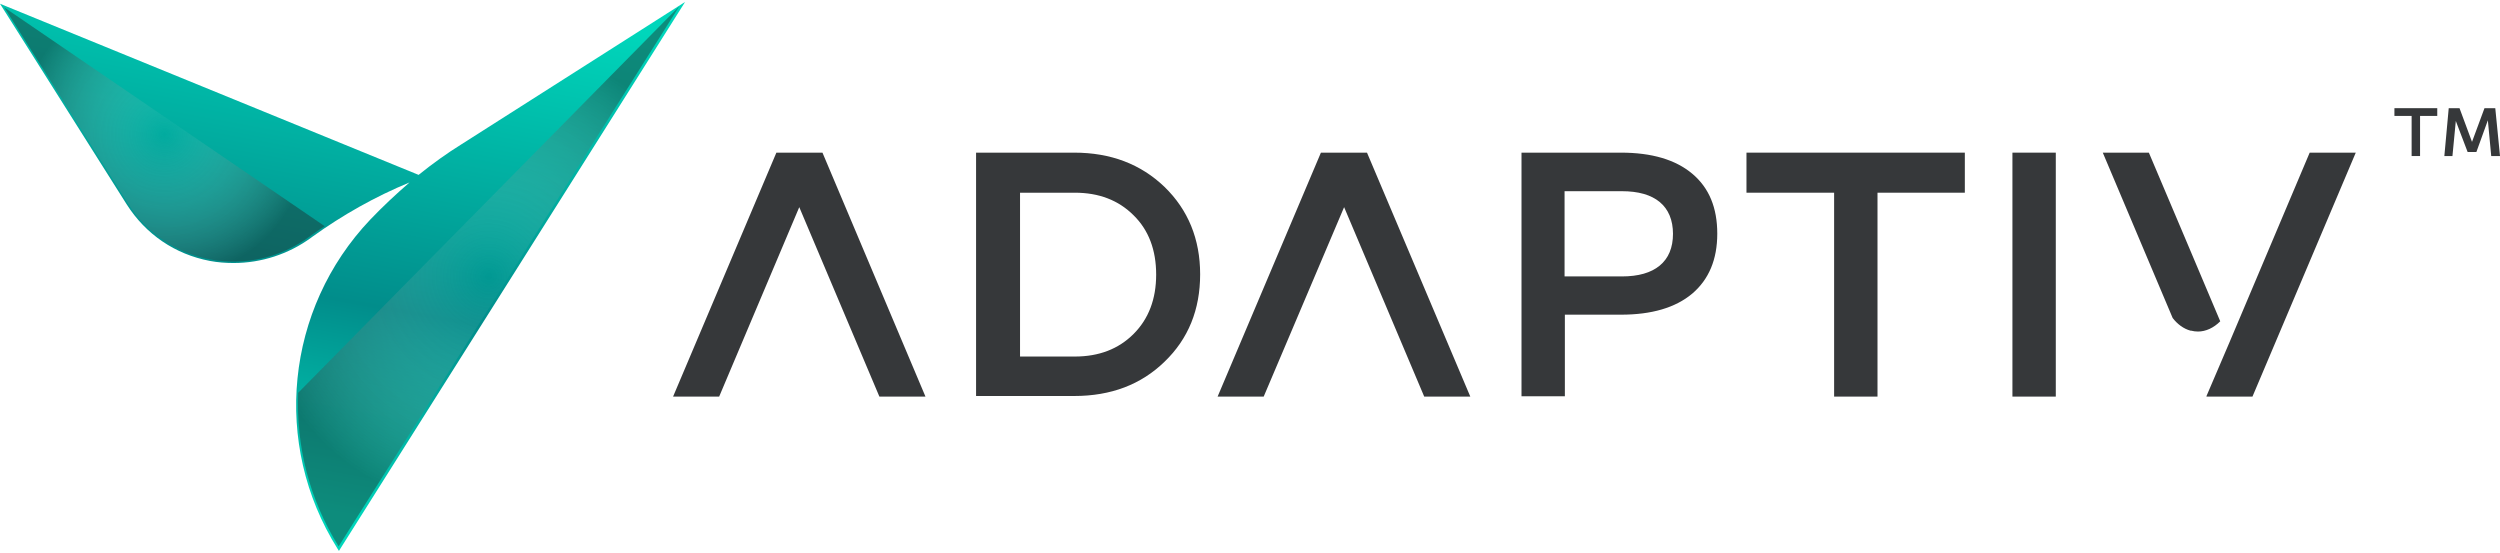
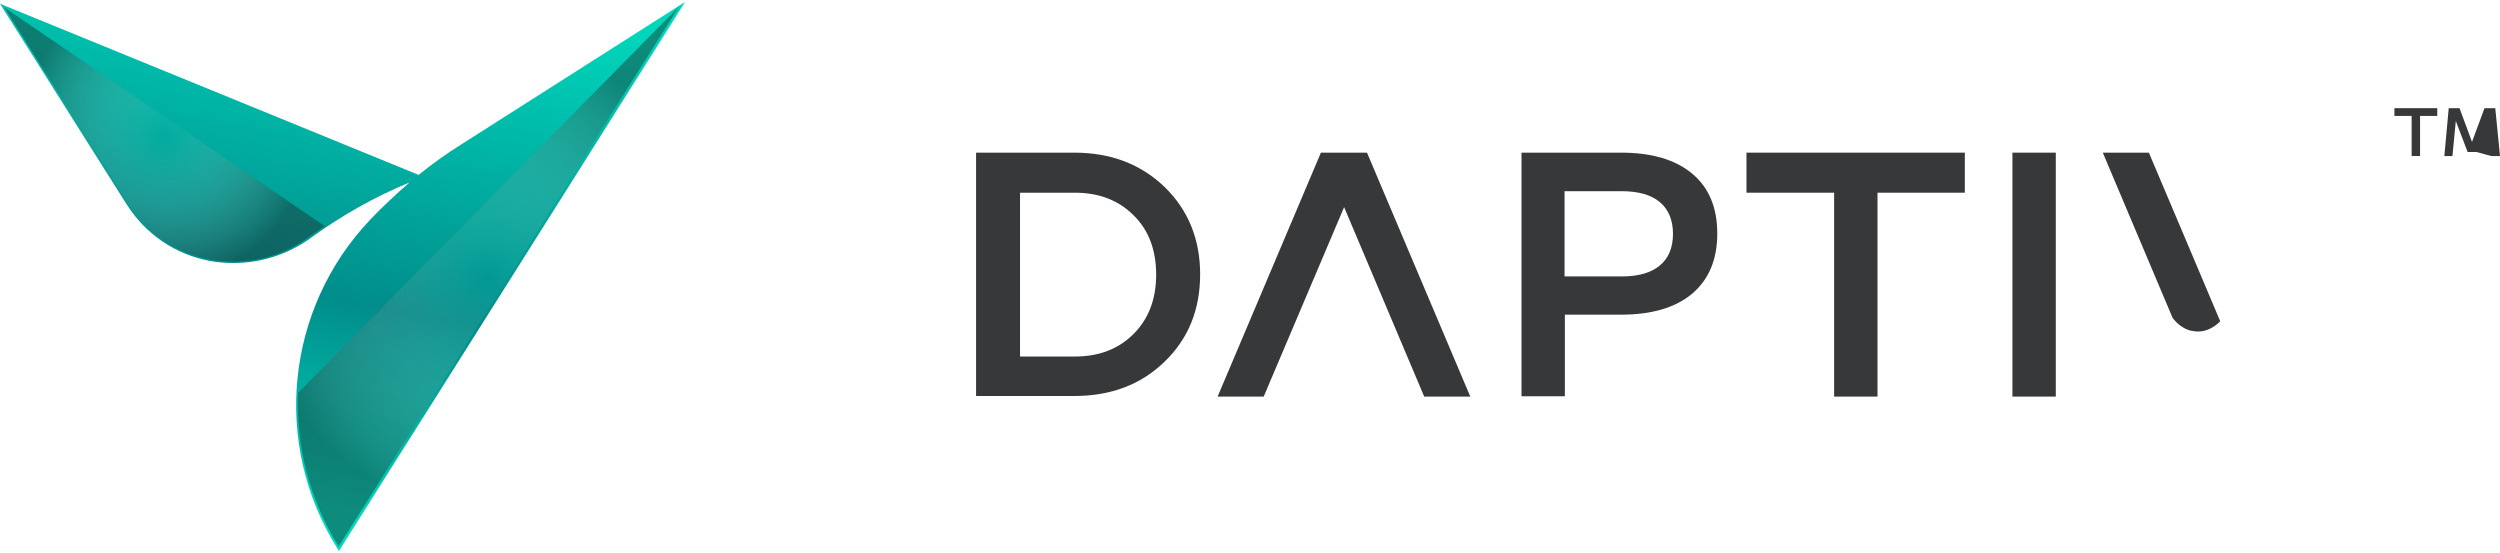
<svg xmlns="http://www.w3.org/2000/svg" width="208" height="46" viewBox="0 0 208 46" fill="none">
  <path d="M34.828 14.55C35.983 13.621 37.163 12.768 38.419 11.989L57 0.162L28.324 45.637L28.199 45.838L28.073 45.637C22.624 36.949 23.754 25.699 30.81 18.267C31.84 17.187 32.944 16.157 34.074 15.178C31.212 16.358 28.5 17.89 25.989 19.698L25.889 19.773C24.005 21.154 21.72 21.883 19.435 21.883C18.782 21.883 18.104 21.832 17.451 21.707C14.564 21.154 12.128 19.497 10.546 17.011L0 0.313L34.828 14.55Z" fill="url(#paint0_linear_51_1501)" />
  <path style="mix-blend-mode:multiply" opacity="0.4" d="M28.174 45.461L56.523 0.514L24.809 32.68C24.633 37.075 25.713 41.519 28.174 45.461Z" fill="url(#paint1_radial_51_1501)" />
  <path style="mix-blend-mode:multiply" opacity="0.4" d="M10.647 16.936C13.911 22.109 20.841 23.289 25.763 19.673C25.788 19.673 25.838 19.623 25.863 19.598C26.24 19.322 26.617 19.071 27.018 18.82L0.352 0.615L10.647 16.936Z" fill="url(#paint2_radial_51_1501)" />
  <path d="M81.209 32.997V12.7H89.377C92.409 12.7 94.915 13.652 96.895 15.557C98.85 17.461 99.852 19.892 99.852 22.823C99.852 25.755 98.874 28.186 96.895 30.09C94.94 31.995 92.435 32.947 89.377 32.947H81.209V32.997ZM96.193 22.849C96.193 20.794 95.567 19.14 94.314 17.912C93.061 16.659 91.432 16.033 89.428 16.033H84.867V29.664H89.428C91.432 29.664 93.061 29.038 94.314 27.785C95.567 26.532 96.193 24.878 96.193 22.849Z" fill="#36383A" />
  <path d="M126.589 32.997V12.7H134.858C137.414 12.7 139.394 13.276 140.797 14.454C142.2 15.632 142.877 17.286 142.877 19.441C142.877 21.596 142.175 23.249 140.797 24.427C139.394 25.605 137.414 26.181 134.858 26.181H130.197V32.972H126.589V32.997ZM139.193 19.466C139.193 18.313 138.817 17.411 138.091 16.809C137.364 16.208 136.311 15.907 134.933 15.907H130.172V22.999H134.933C136.311 22.999 137.364 22.698 138.091 22.097C138.817 21.495 139.193 20.618 139.193 19.441V19.466Z" fill="#36383A" />
  <path d="M152.599 16.033H145.307V12.7H163.474V16.033H156.208V32.997H152.599V16.033Z" fill="#36383A" />
  <path d="M167.434 32.997V12.7H171.042V32.997H167.434Z" fill="#36383A" />
  <path d="M105.139 32.997L111.83 17.235L118.495 32.997H122.329L113.734 12.7H109.9L101.305 32.997H105.139Z" fill="#36383A" />
-   <path d="M59.834 32.997L66.499 17.235L73.165 32.997H76.999L68.429 12.7H64.595L56 32.997H59.834Z" fill="#36383A" />
  <path d="M182.293 27.509C182.494 27.559 182.669 27.584 182.87 27.584C183.521 27.584 184.173 27.284 184.724 26.733C184.724 26.707 178.785 12.7 178.785 12.7H174.951L180.765 26.457C181.166 26.983 181.692 27.359 182.243 27.509H182.293Z" fill="#36383A" />
-   <path d="M192.166 12.7L185.501 28.462L183.571 32.972L183.596 32.997H187.405L196 12.7H192.166Z" fill="#36383A" />
  <path d="M200.647 9.645H199.216V9H202.78V9.645H201.349V12.982H200.647V9.645Z" fill="#36383A" />
-   <path d="M206.008 12.645H205.306L204.324 10.066L204.043 12.982H203.37L203.734 9H204.632L205.671 11.804L206.709 9H207.607L208 12.982H207.27L206.99 10.009L206.036 12.645H206.008Z" fill="#36383A" />
+   <path d="M206.008 12.645H205.306L204.324 10.066L204.043 12.982H203.37L203.734 9H204.632L205.671 11.804L206.709 9H207.607L208 12.982H207.27L206.036 12.645H206.008Z" fill="#36383A" />
  <defs>
    <linearGradient id="paint0_linear_51_1501" x1="28.877" y1="-1.872" x2="20.841" y2="41.544" gradientUnits="userSpaceOnUse">
      <stop stop-color="#00D6BB" />
      <stop offset="0.6" stop-color="#018D8B" />
      <stop offset="1" stop-color="#00D6BB" />
    </linearGradient>
    <radialGradient id="paint1_radial_51_1501" cx="0" cy="0" r="1" gradientUnits="userSpaceOnUse" gradientTransform="translate(40.653 22.988) scale(19.46 19.46)">
      <stop stop-color="white" stop-opacity="0" />
      <stop offset="1" stop-color="#211F1F" />
    </radialGradient>
    <radialGradient id="paint2_radial_51_1501" cx="0" cy="0" r="1" gradientUnits="userSpaceOnUse" gradientTransform="translate(13.685 11.186) scale(12.028 12.028)">
      <stop stop-color="white" stop-opacity="0" />
      <stop offset="1" stop-color="#211F1F" />
    </radialGradient>
  </defs>
</svg>